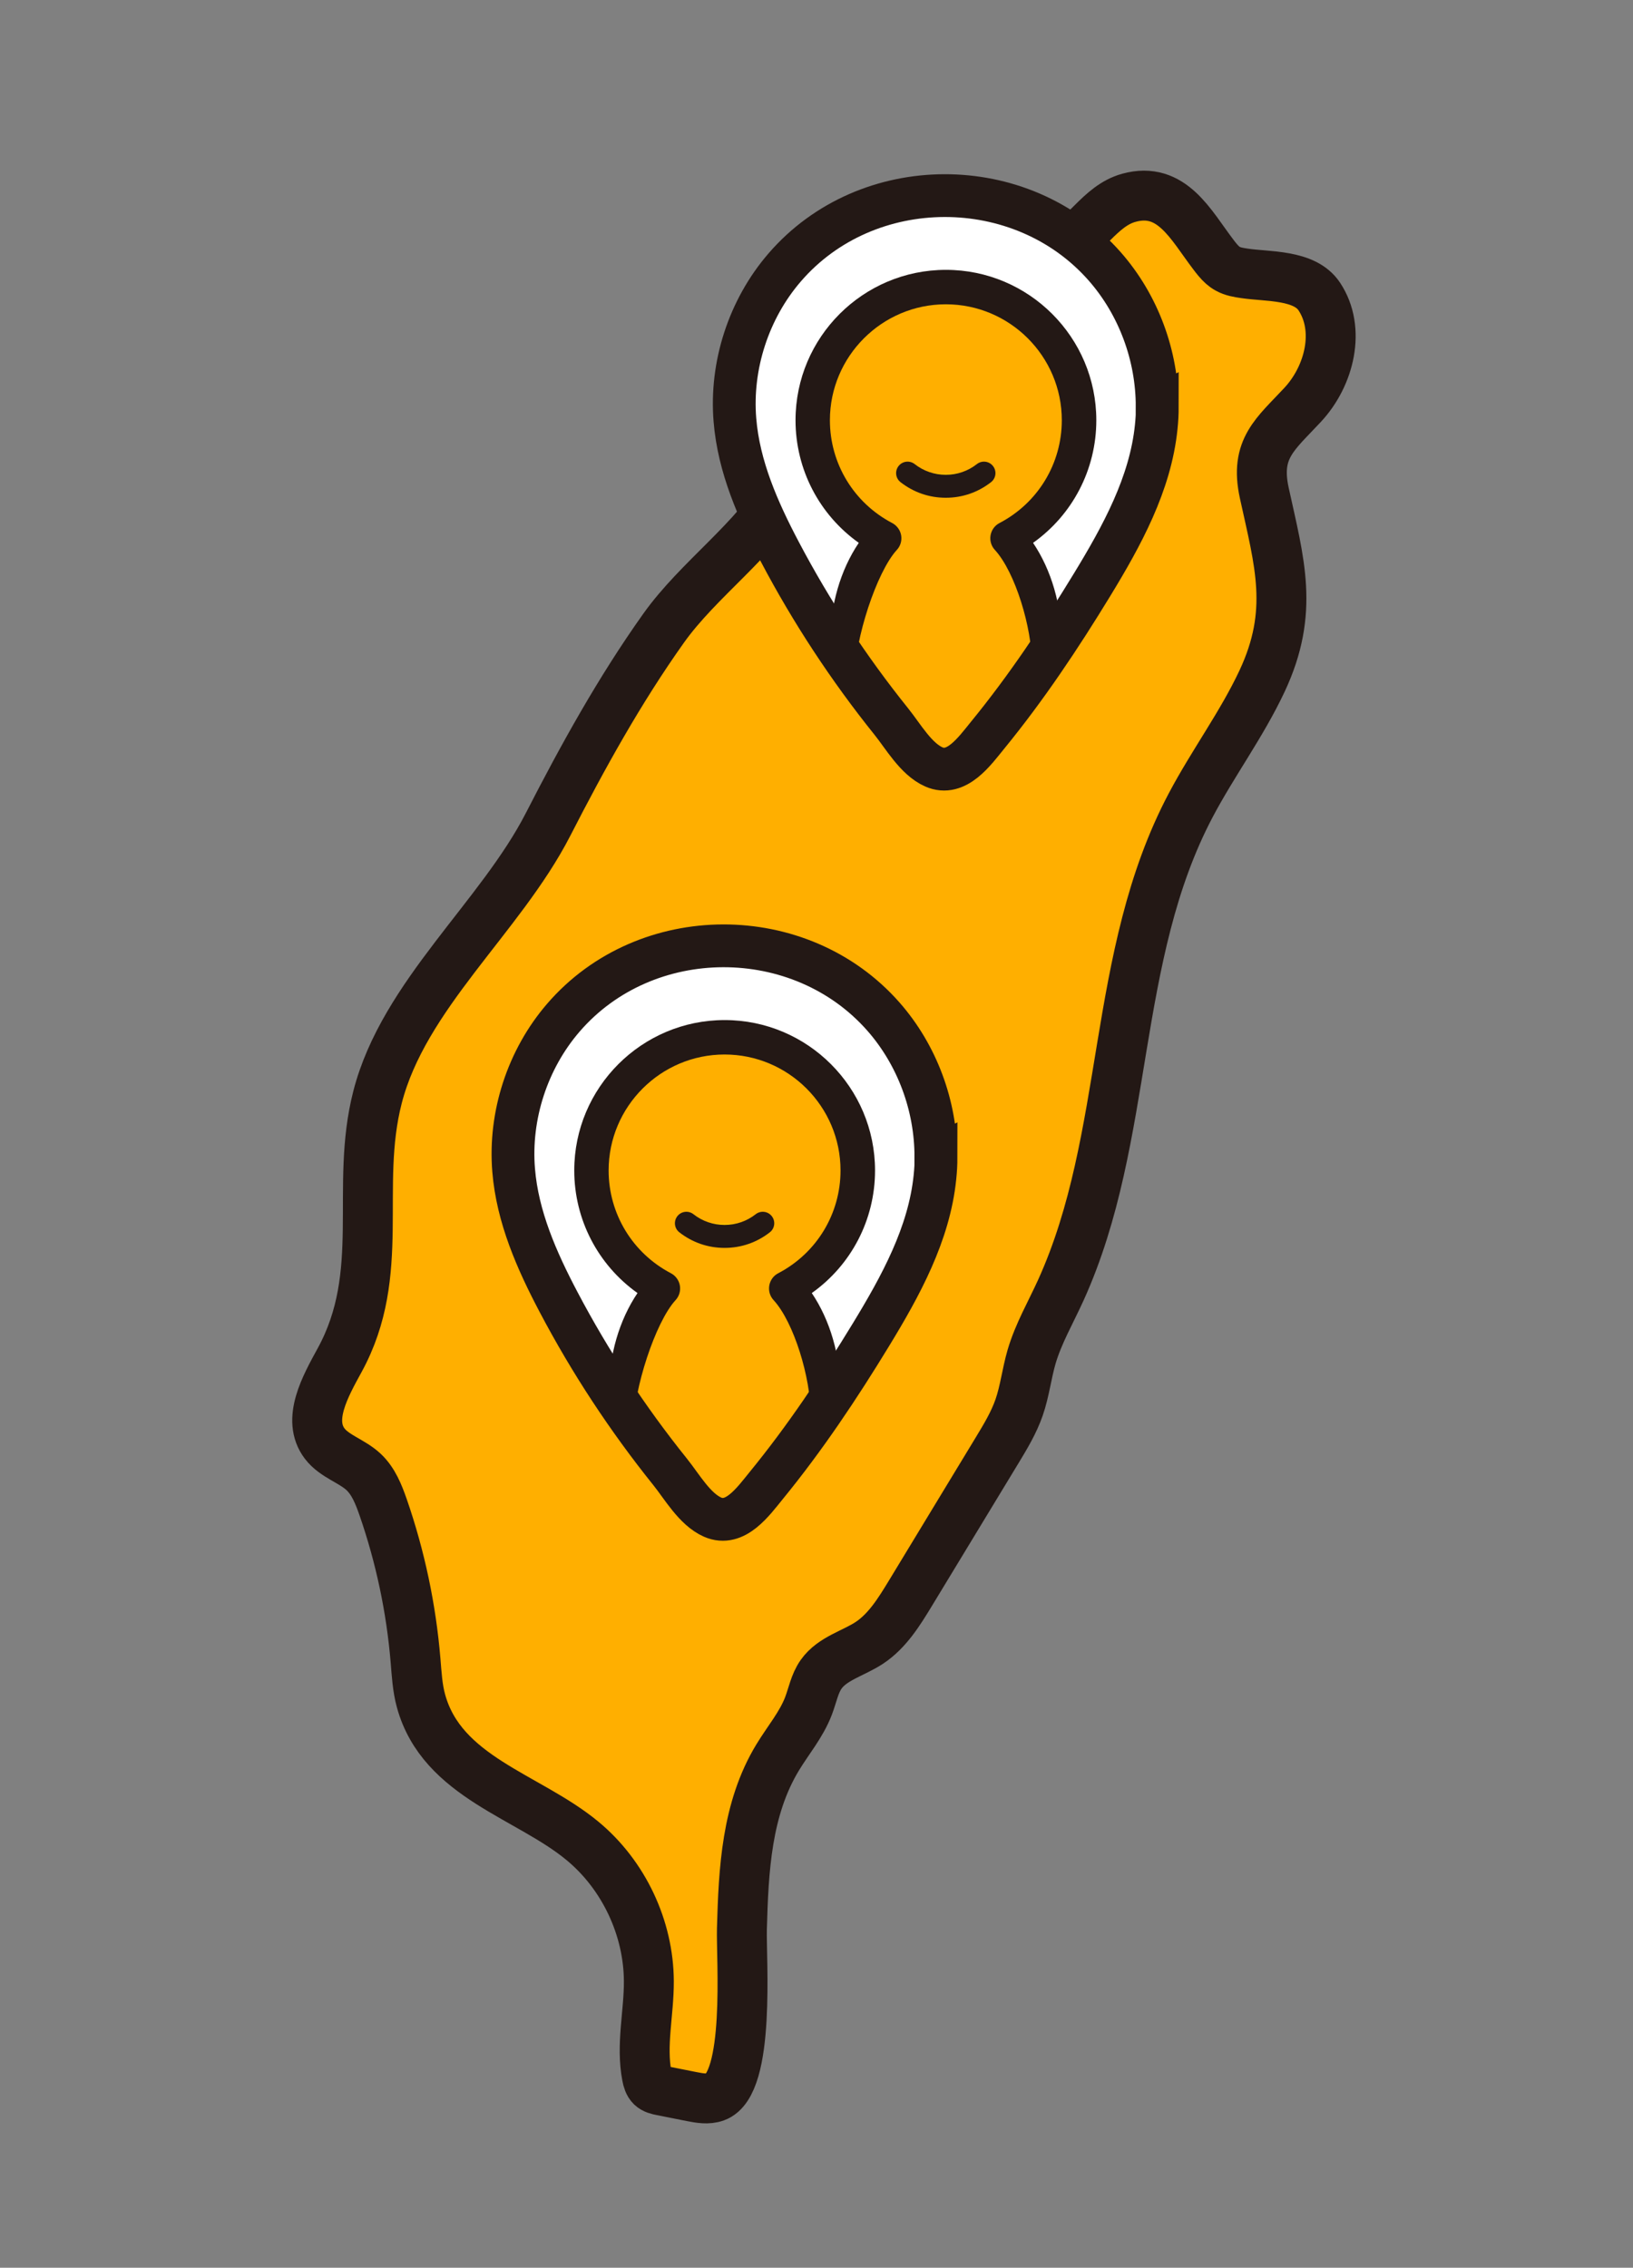
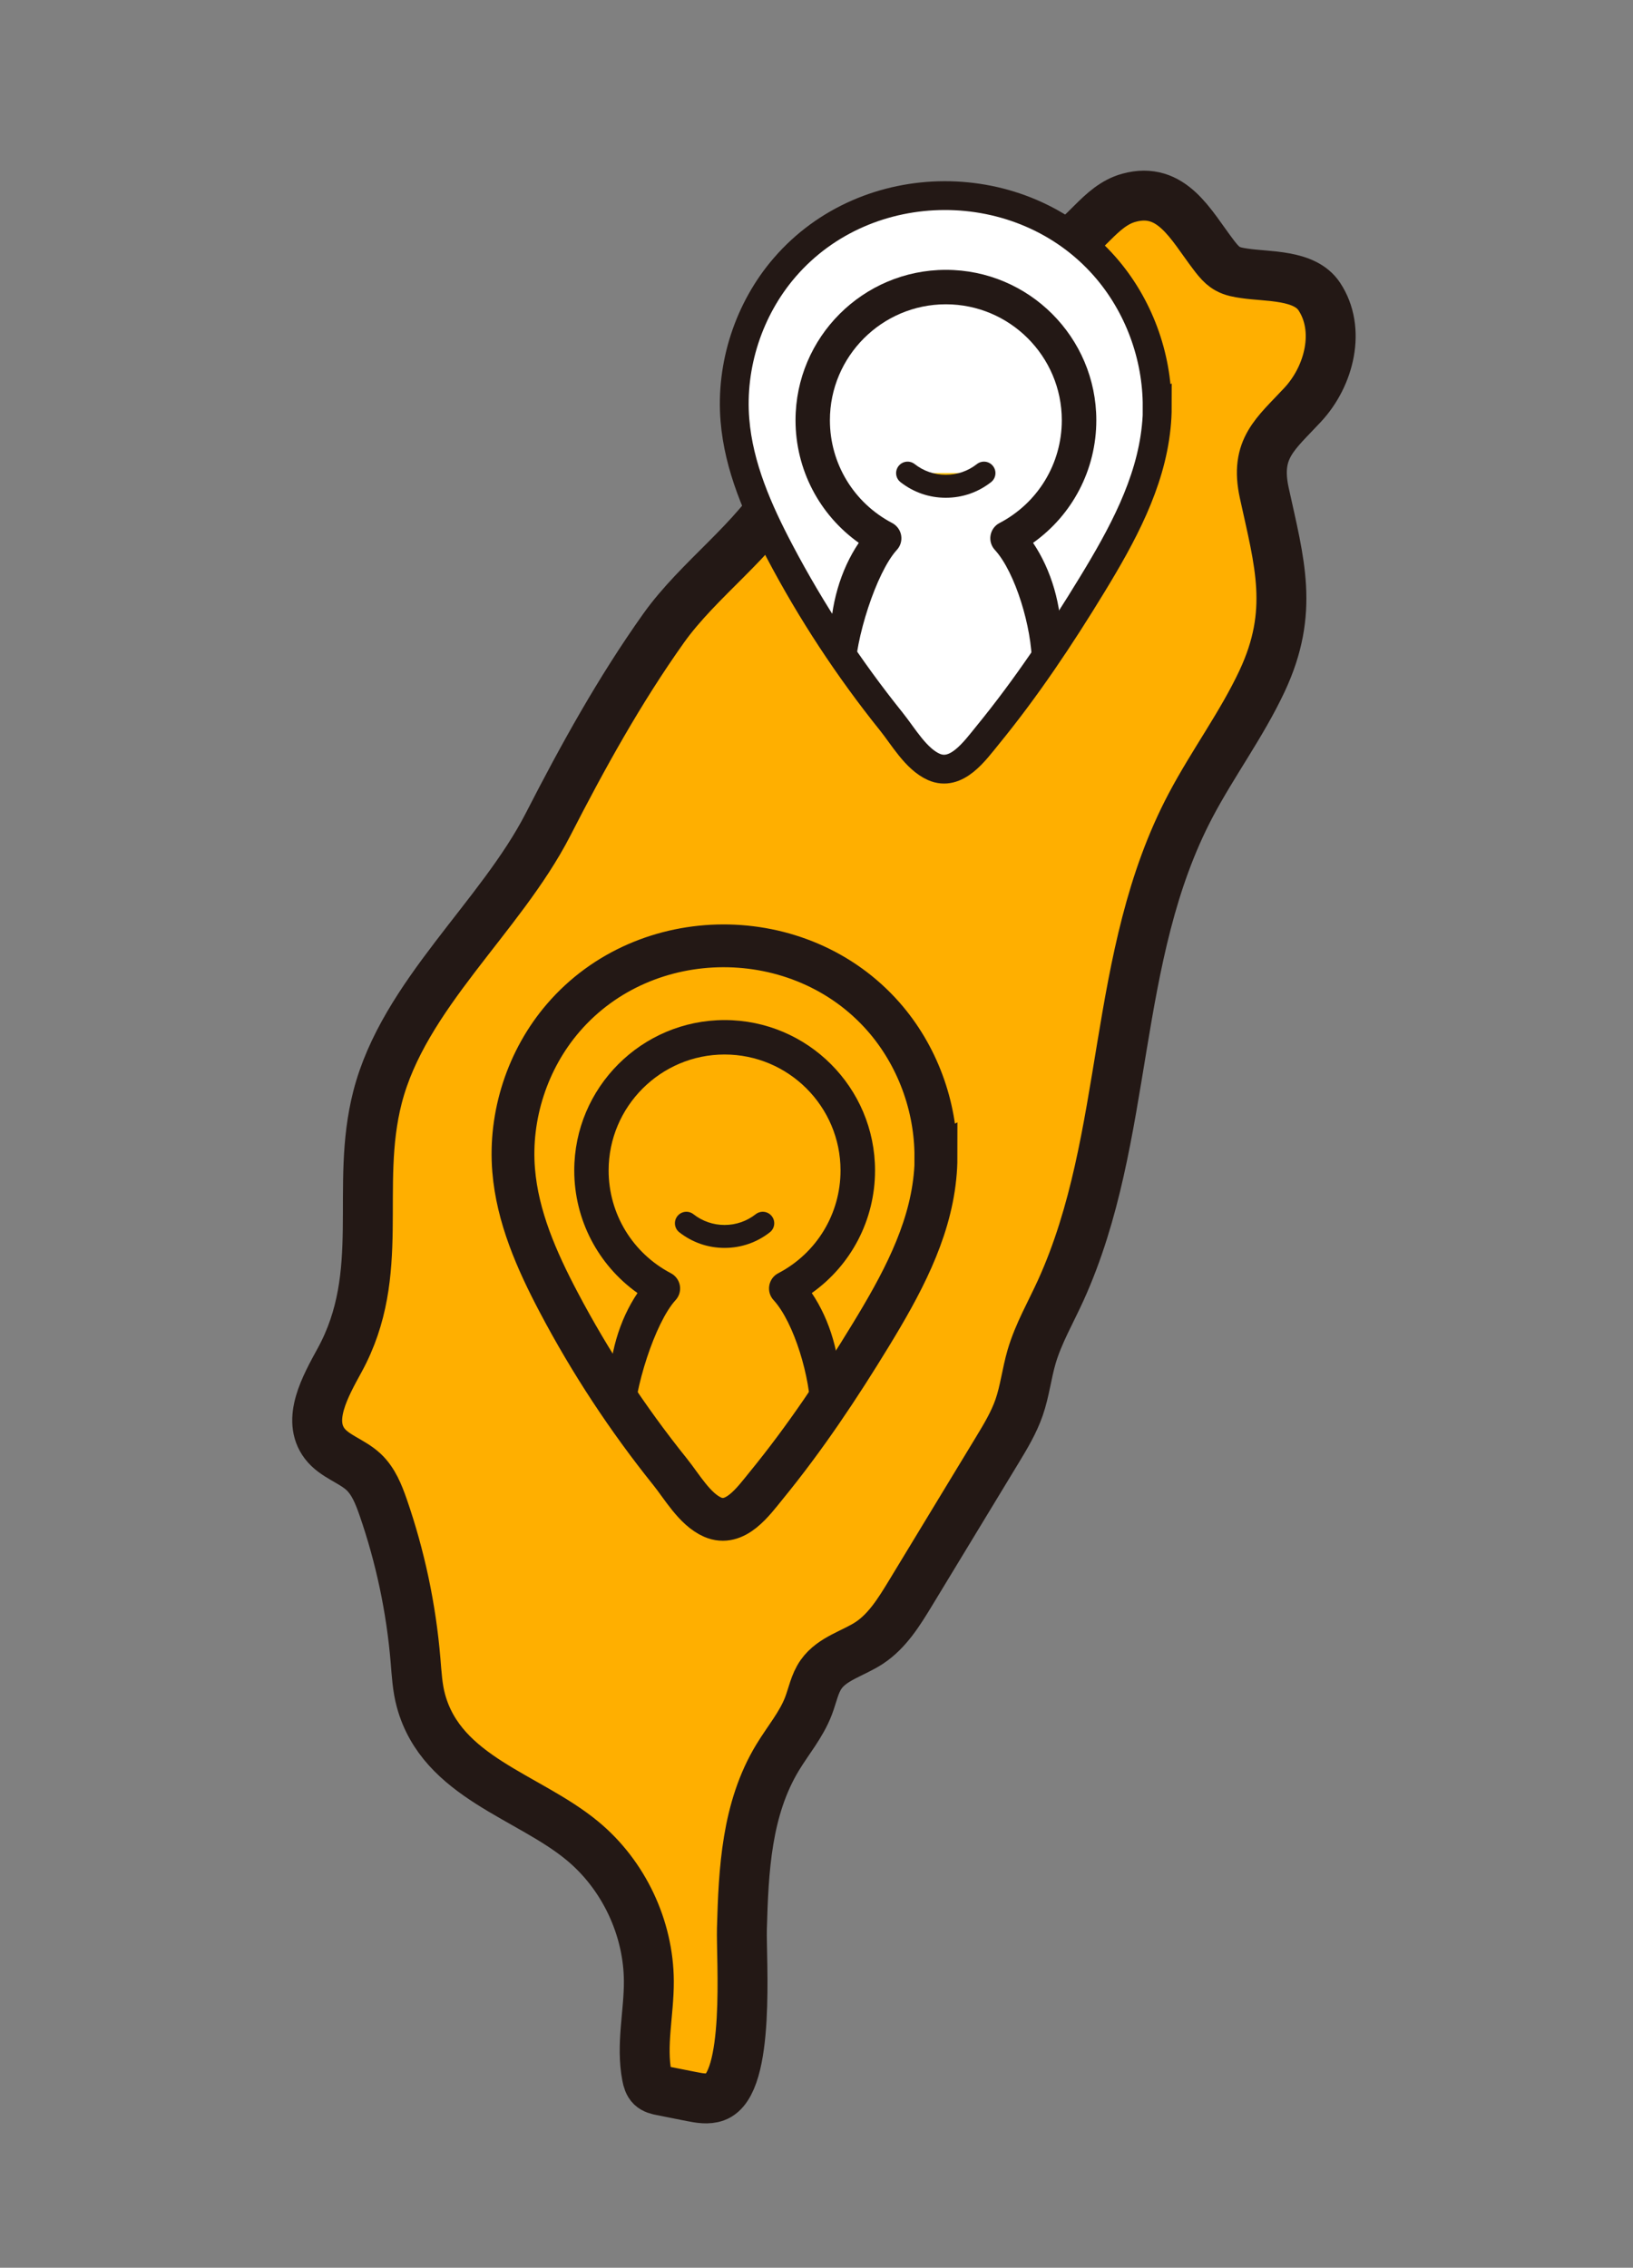
<svg xmlns="http://www.w3.org/2000/svg" id="_レイヤー_1" data-name="レイヤー 1" width="229" height="318" viewBox="0 0 229 318">
  <rect x="0" y="0" width="229" height="318" fill="#808080" stroke="none" />
  <defs>
    <style>
      .cls-1 {
        stroke-width: 6px;
      }

      .cls-1, .cls-2 {
        fill: none;
      }

      .cls-1, .cls-3 {
        stroke-miterlimit: 10;
      }

      .cls-1, .cls-3, .cls-4 {
        stroke: #231815;
      }

      .cls-5 {
        clip-path: url(#clippath);
      }

      .cls-2, .cls-6, .cls-7, .cls-8 {
        stroke-width: 0px;
      }

      .cls-3 {
        fill: #fff;
        stroke-width: 4.04px;
      }

      .cls-4 {
        stroke-linecap: round;
        stroke-linejoin: round;
        stroke-width: 7px;
      }

      .cls-4, .cls-8 {
        fill: #ffaf00;
      }

      .cls-6 {
        fill: #f9be00;
      }

      .cls-7 {
        fill: #231815;
      }
    </style>
    <clipPath id="clippath">
      <rect class="cls-2" width="229" height="318" />
    </clipPath>
  </defs>
  <g class="cls-5">
    <g>
      <path class="cls-4" d="m171.43,37.16c-.48-.43-.89-.95-1.28-1.47-3.15-4.12-5.81-9.63-11.86-7.95-4.12,1.14-6.1,5.7-9.85,7.19-5.82,3.8-12.35,4.81-18.69,7.42-7.54,3.11-13.66,9.5-16.44,17.17-1.1,3.02-1.71,6.25-3.3,9.04-4.11,7.19-12.04,12.63-16.95,19.53-6.18,8.69-11.34,18.03-16.2,27.51-6.69,13.04-20.24,23.93-23.92,38.26-3.25,12.64,1.36,24.65-5.3,36.85-2.03,3.71-4.66,8.37-2.1,11.73,1.37,1.79,3.79,2.42,5.44,3.96,1.4,1.31,2.12,3.16,2.75,4.96,2.4,6.93,3.93,14.15,4.54,21.46.16,1.91.26,3.85.77,5.7,2.95,10.73,15.03,13.31,22.64,19.62,5.78,4.78,9.28,12.2,9.31,19.69.02,4.45-1.12,8.94-.27,13.32.1.52.25,1.06.63,1.43.38.36.92.48,1.43.58,1.39.28,2.78.55,4.18.83,1.12.22,2.3.44,3.37.05,4.96-1.79,3.59-19.38,3.71-23.59.23-8.21.63-16.79,5.01-24.01,1.46-2.41,3.33-4.6,4.33-7.23.57-1.49.85-3.13,1.77-4.43,1.57-2.23,4.51-2.92,6.78-4.42,2.51-1.67,4.15-4.33,5.72-6.91,4.06-6.69,8.12-13.39,12.18-20.08,1.17-1.93,2.34-3.87,3.08-6,.8-2.31,1.07-4.77,1.75-7.11.96-3.27,2.7-6.25,4.11-9.36,9.76-21.54,6.97-46.74,18.22-68.01,3.13-5.92,7.16-11.34,10-17.4,4.56-9.75,2.44-16.58.3-26.38-1.36-6.23,1.59-8.25,5.4-12.36,3.76-4.05,5.37-10.58,2.31-15.18-2.06-3.1-7.19-2.74-10.5-3.24-.81-.12-1.63-.25-2.34-.65-.26-.14-.5-.32-.72-.51Z" />
      <g>
-         <path class="cls-3" d="m131.26,162.24c0,.94-.05,1.89-.15,2.83-.81,7.98-4.81,15.26-8.99,22.12-4.46,7.32-9.23,14.47-14.65,21.1-1.85,2.27-4.37,5.85-7.55,4.45-2.51-1.11-4.3-4.3-5.96-6.36-5.95-7.41-11.2-15.39-15.63-23.8-3.06-5.8-5.77-11.95-6.3-18.48-.63-7.67,1.94-15.56,6.97-21.39,11.56-13.41,33.23-13.42,44.89-.15,4.73,5.38,7.37,12.53,7.35,19.69Z" />
        <g>
          <g>
-             <path class="cls-8" d="m87.8,195.23c0-5.88,2.01-11.13,5.16-14.55-5.96-3.12-10.03-9.36-10.03-16.55,0-10.32,8.36-18.68,18.68-18.68s18.68,8.36,18.68,18.68c0,7.19-4.07,13.43-10.03,16.55,3.14,3.42,5.16,8.67,5.16,14.55l-1.44,4.45-11.81,13.27-1.91.1-9.71-11.11-2.76-6.71Z" />
            <path class="cls-7" d="m115.42,197.65c-1.33,0-1.74,2-1.74.66,0-5.08-2.33-12.87-5.2-16-.51-.55-.73-1.31-.6-2.05.13-.74.59-1.38,1.26-1.72,5.39-2.82,8.73-8.34,8.73-14.41,0-8.97-7.3-16.26-16.26-16.26s-16.26,7.3-16.26,16.26c0,6.07,3.35,11.59,8.73,14.41.66.35,1.13.98,1.26,1.72.13.74-.09,1.5-.6,2.05-2.87,3.13-5.89,12.57-5.89,17.65,0,1.33.29-2.32-1.05-2.32s-2.41-1.08-2.41-2.41c0-5.18,1.44-10.1,4.01-13.91-5.53-3.93-8.87-10.29-8.87-17.19,0-11.63,9.46-21.09,21.09-21.09s21.09,9.46,21.09,21.09c0,6.91-3.34,13.27-8.87,17.19,2.57,3.82,4.01,8.74,4.01,13.91,0,1.33-1.08,2.41-2.41,2.41Z" />
          </g>
          <g>
            <path class="cls-6" d="m106.97,171.53c-1.48,1.16-3.34,1.85-5.36,1.85s-3.88-.69-5.35-1.85" />
            <path class="cls-7" d="m101.61,174.99c-2.33,0-4.52-.76-6.35-2.19-.7-.55-.82-1.56-.27-2.26.55-.7,1.56-.82,2.26-.27,1.25.98,2.76,1.5,4.36,1.5s3.11-.52,4.36-1.5c.7-.55,1.71-.43,2.26.27.55.7.43,1.71-.27,2.26-1.83,1.43-4.02,2.19-6.35,2.19Z" />
          </g>
        </g>
-         <rect class="cls-2" x="75.69" y="132.85" width="51.84" height="52.64" />
        <path class="cls-1" d="m131.26,162.24c0,.94-.05,1.89-.15,2.83-.81,7.98-4.81,15.26-8.99,22.12-4.46,7.32-9.23,14.47-14.65,21.1-1.85,2.27-4.37,5.85-7.55,4.45-2.51-1.11-4.3-4.3-5.96-6.36-5.95-7.41-11.2-15.39-15.63-23.8-3.06-5.8-5.77-11.95-6.3-18.48-.63-7.67,1.94-15.56,6.97-21.39,11.56-13.41,33.23-13.42,44.89-.15,4.73,5.38,7.37,12.53,7.35,19.69Z" />
      </g>
      <g>
        <path class="cls-3" d="m162.29,57.04c0,.94-.05,1.89-.15,2.83-.81,7.98-4.81,15.26-8.99,22.12-4.46,7.32-9.23,14.47-14.65,21.1-1.85,2.27-4.37,5.85-7.55,4.45-2.51-1.11-4.3-4.3-5.96-6.36-5.95-7.41-11.2-15.39-15.63-23.8-3.06-5.8-5.77-11.95-6.3-18.48-.63-7.67,1.94-15.56,6.97-21.39,11.56-13.41,33.23-13.42,44.89-.15,4.73,5.38,7.37,12.53,7.35,19.69Z" />
        <g>
          <g>
-             <path class="cls-8" d="m118.82,90.04c0-5.88,2.01-11.13,5.16-14.55-5.96-3.12-10.03-9.36-10.03-16.55,0-10.32,8.36-18.68,18.68-18.68s18.68,8.36,18.68,18.68c0,7.19-4.07,13.43-10.03,16.55,3.14,3.42,5.16,8.67,5.16,14.55l-1.44,4.45-11.81,13.27-1.91.1-9.71-11.11-2.76-6.71Z" />
            <path class="cls-7" d="m146.45,92.45c-1.33,0-1.74,2-1.74.66,0-5.08-2.33-12.87-5.2-16-.51-.55-.73-1.31-.6-2.05.13-.74.59-1.38,1.26-1.72,5.39-2.82,8.73-8.34,8.73-14.41,0-8.97-7.3-16.26-16.26-16.26s-16.26,7.3-16.26,16.26c0,6.07,3.35,11.59,8.73,14.41.66.35,1.13.98,1.26,1.72.13.74-.09,1.5-.6,2.05-2.87,3.13-5.89,12.57-5.89,17.65,0,1.33.29-2.32-1.05-2.32s-2.41-1.08-2.41-2.41c0-5.18,1.44-10.1,4.01-13.91-5.53-3.93-8.87-10.29-8.87-17.19,0-11.63,9.46-21.09,21.09-21.09s21.09,9.46,21.09,21.09c0,6.91-3.34,13.27-8.87,17.19,2.57,3.82,4.01,8.74,4.01,13.91,0,1.33-1.08,2.41-2.41,2.41Z" />
          </g>
          <g>
            <path class="cls-6" d="m137.99,66.34c-1.48,1.16-3.34,1.85-5.36,1.85s-3.88-.69-5.35-1.85" />
            <path class="cls-7" d="m132.63,69.8c-2.33,0-4.52-.76-6.35-2.19-.7-.55-.82-1.56-.27-2.26.55-.7,1.56-.82,2.26-.27,1.25.98,2.76,1.5,4.36,1.5s3.11-.52,4.36-1.5c.7-.55,1.71-.43,2.26.27.55.7.43,1.71-.27,2.26-1.83,1.43-4.02,2.19-6.35,2.19Z" />
          </g>
        </g>
        <rect class="cls-2" x="106.72" y="27.66" width="51.84" height="52.64" />
-         <path class="cls-1" d="m162.29,57.04c0,.94-.05,1.89-.15,2.83-.81,7.98-4.81,15.26-8.99,22.12-4.46,7.32-9.23,14.47-14.65,21.1-1.85,2.27-4.37,5.85-7.55,4.45-2.51-1.11-4.3-4.3-5.96-6.36-5.95-7.41-11.2-15.39-15.63-23.8-3.06-5.8-5.77-11.95-6.3-18.48-.63-7.67,1.94-15.56,6.97-21.39,11.56-13.41,33.23-13.42,44.89-.15,4.73,5.38,7.37,12.53,7.35,19.69Z" />
      </g>
    </g>
  </g>
</svg>